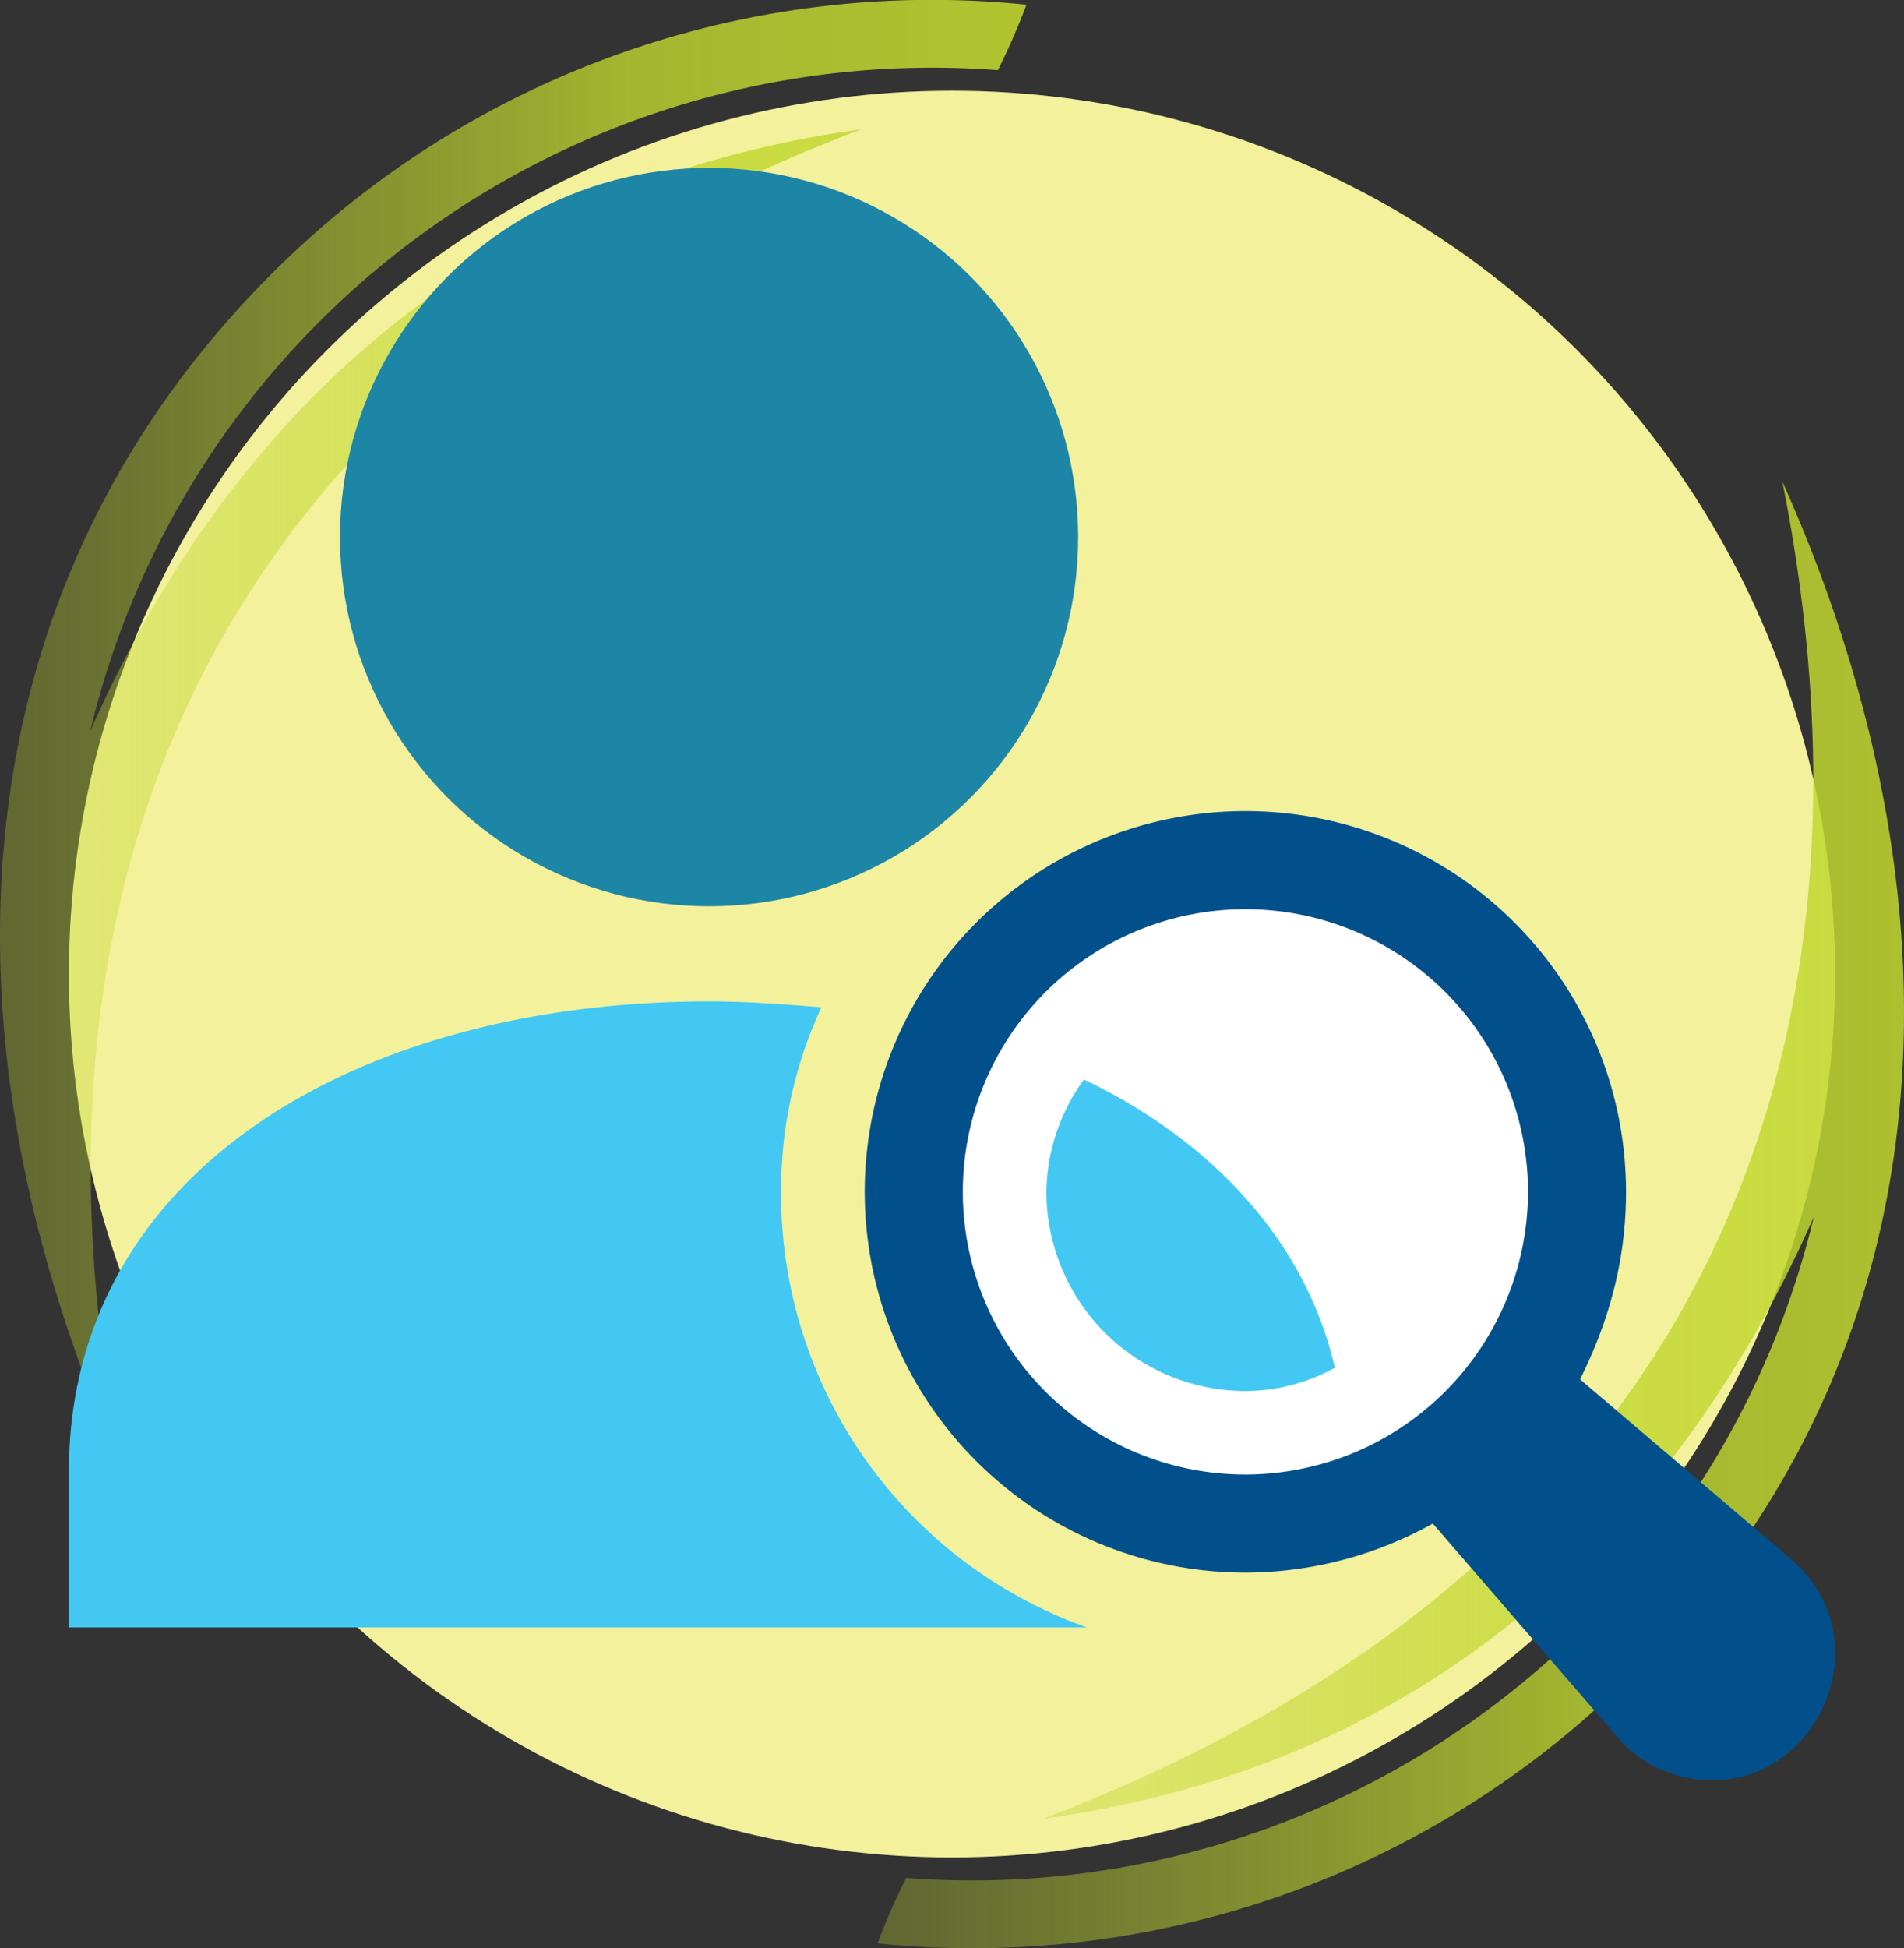
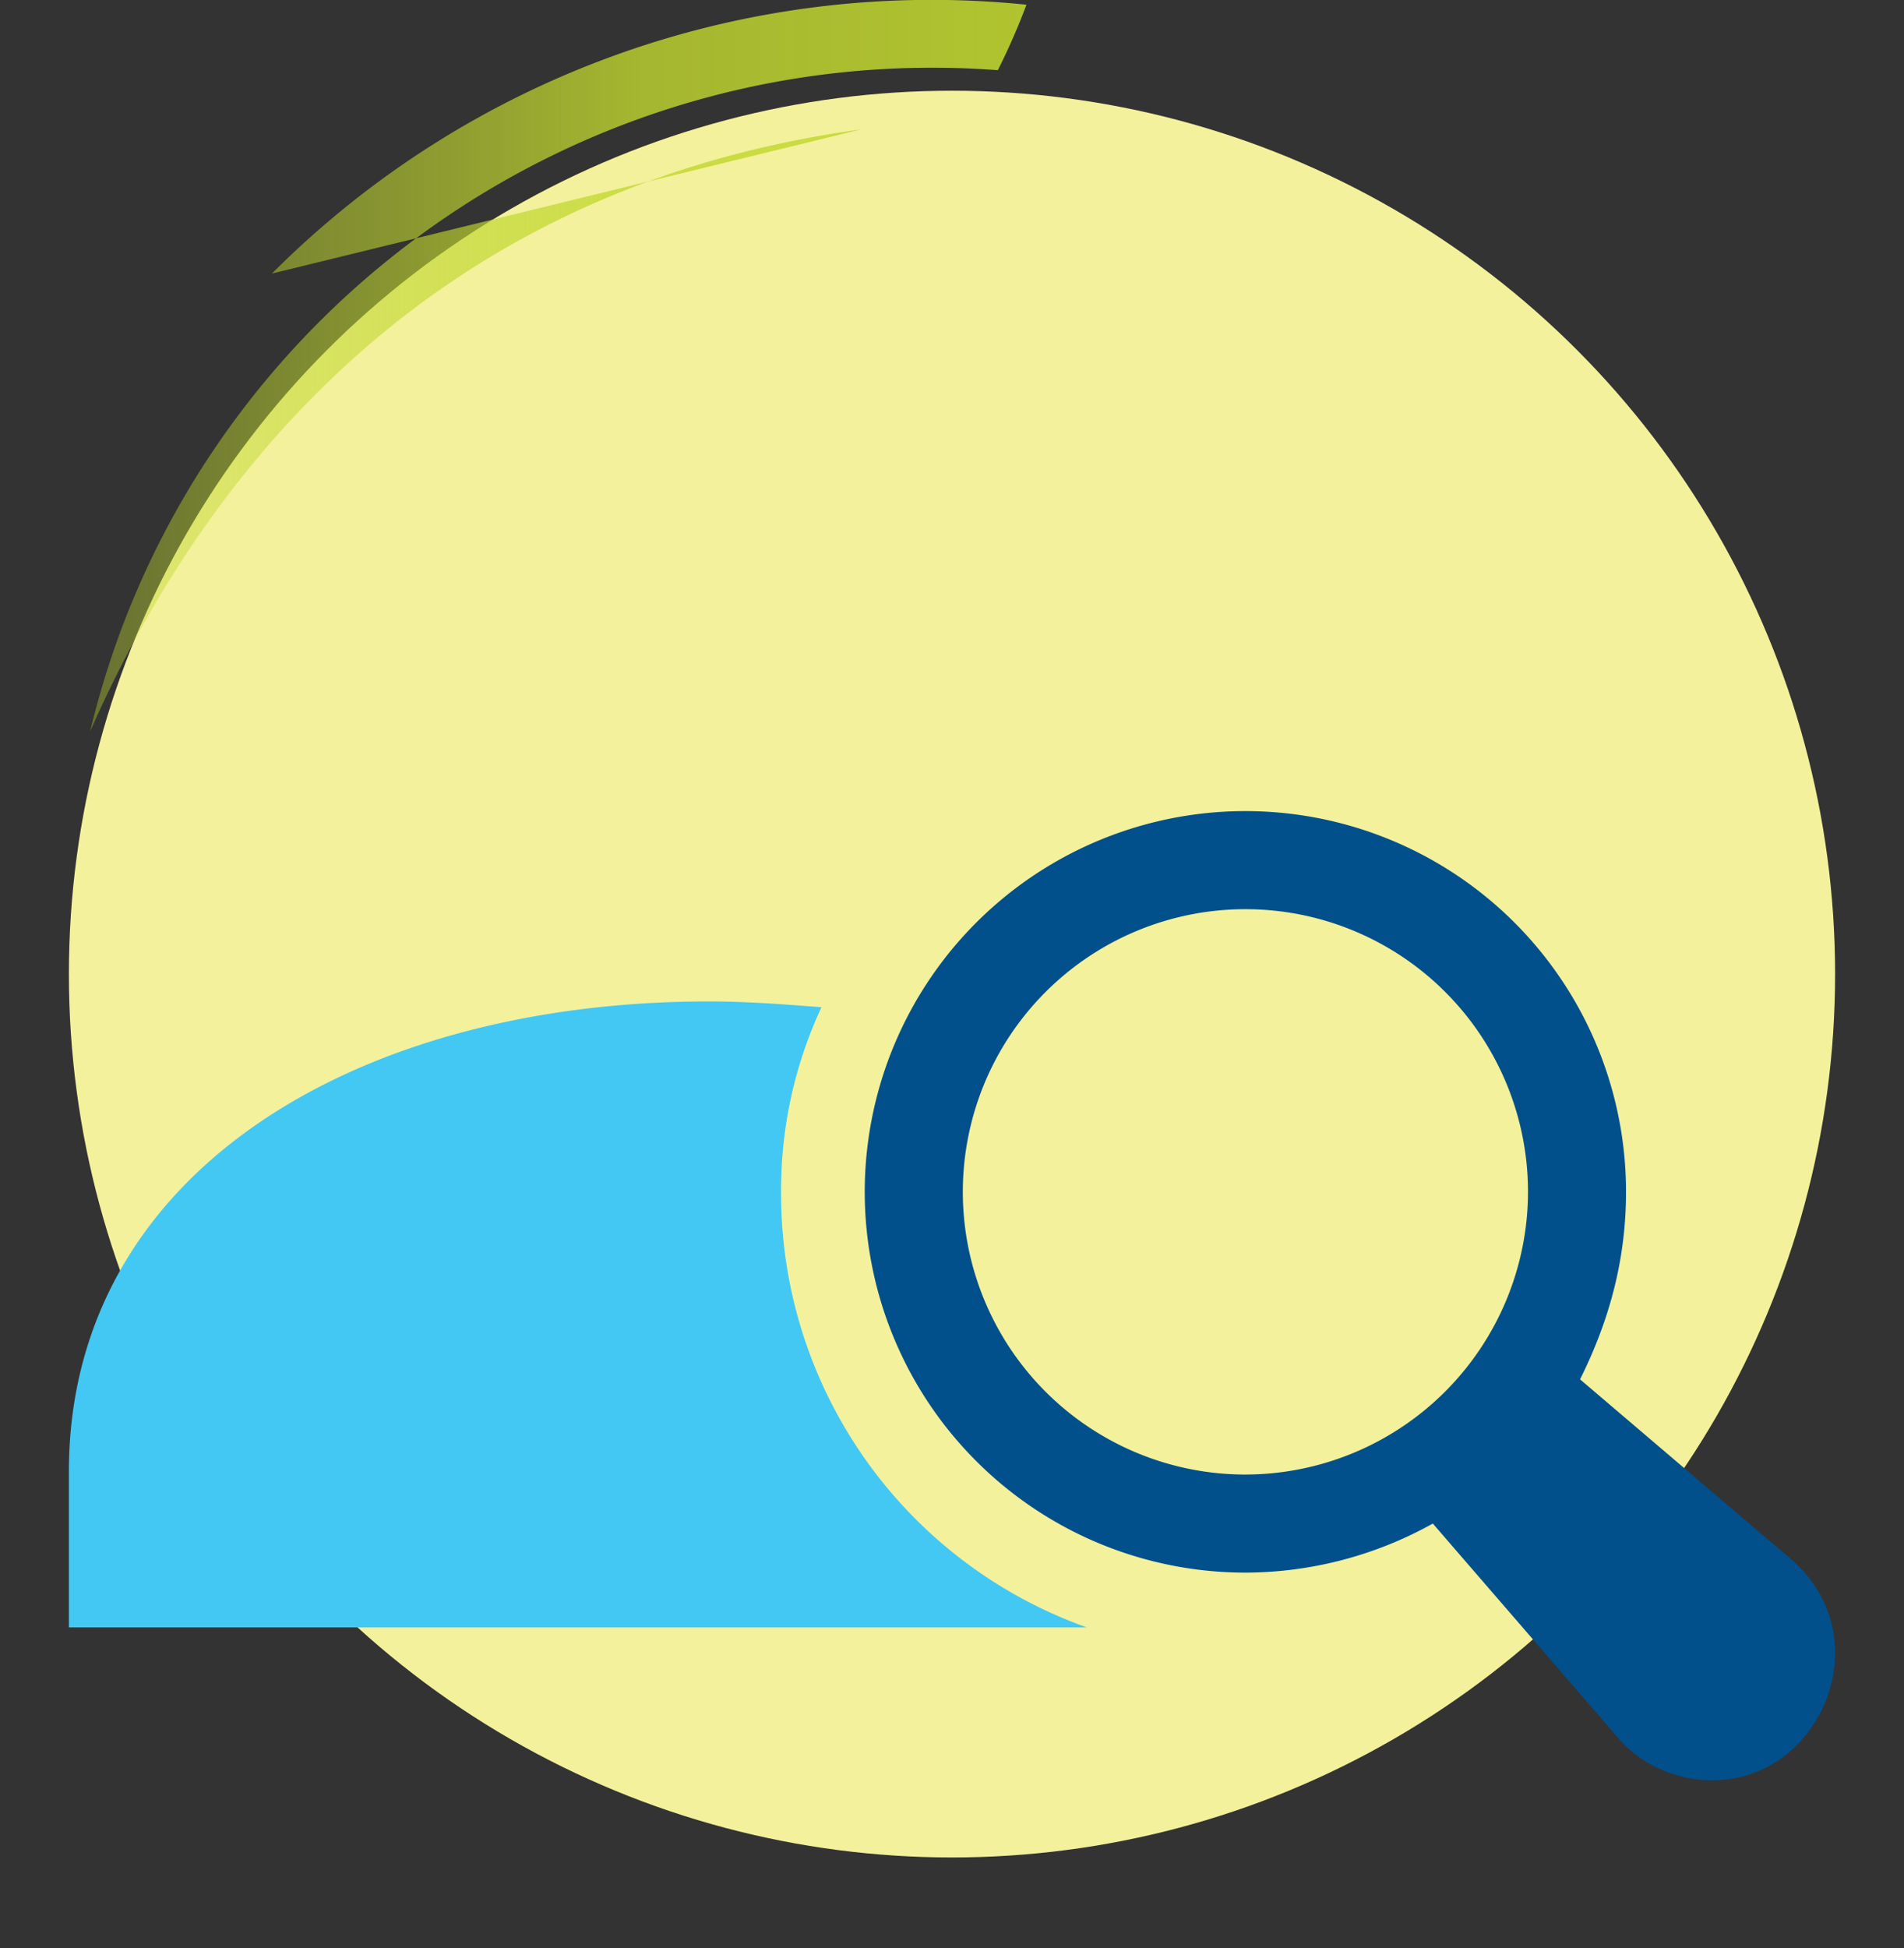
<svg xmlns="http://www.w3.org/2000/svg" xmlns:xlink="http://www.w3.org/1999/xlink" id="Layer_1" data-name="Layer 1" viewBox="0 0 598.3 612">
  <rect x="0" y="0" width="598.3" height="612" fill="#333333" stroke="none" />
  <defs>
    <style>.cls-1{fill:#f3f19c;}.cls-2{fill:url(#linear-gradient);}.cls-3{fill:url(#linear-gradient-2);}.cls-4{fill:#fff;}.cls-5{fill:#1d85a6;}.cls-6{fill:#42c8f3;}.cls-7{fill:#01508b;}</style>
    <linearGradient id="linear-gradient" x1="-447.17" y1="-29.79" x2="247.92" y2="-29.79" gradientUnits="userSpaceOnUse">
      <stop offset="0" stop-color="#c1d72f" stop-opacity="0" />
      <stop offset="0.06" stop-color="#c1d72f" stop-opacity="0.04" />
      <stop offset="0.17" stop-color="#c1d72f" stop-opacity="0.16" />
      <stop offset="0.31" stop-color="#c1d72f" stop-opacity="0.36" />
      <stop offset="0.47" stop-color="#c1d72f" stop-opacity="0.62" />
      <stop offset="0.57" stop-color="#c1d72f" stop-opacity="0.8" />
      <stop offset="0.99" stop-color="#c1d72f" />
    </linearGradient>
    <linearGradient id="linear-gradient-2" x1="-189.69" y1="121.54" x2="579.78" y2="121.54" xlink:href="#linear-gradient" />
  </defs>
  <title>screen-landing</title>
  <circle class="cls-1" cx="299.15" cy="306" r="277.5" />
-   <path class="cls-2" d="M19.14-219.47c-146,19.91-212.75,121.85-242.26,189.14,31-129.58,151.8-217.79,285.23-207.74a209.56,209.56,0,0,0,9-20.57A292.88,292.88,0,0,0-166-174.18C-270.41-69.73-270.21,73.61-213.24,200.55-251.44,8.2-177.14-144.84,19.14-219.47Z" transform="translate(251.44 260.12)" />
-   <path class="cls-3" d="M308.65-108.79c38.21,192.34-36.09,345.38-232.37,420,146-19.91,212.75-121.85,242.26-189.14-31,129.58-151.8,217.79-285.23,207.74a209.62,209.62,0,0,0-9,20.57,292.91,292.91,0,0,0,237.12-84.46C365.83,161.48,365.63,18.14,308.65-108.79Z" transform="translate(251.44 260.12)" />
-   <circle class="cls-4" cx="386.81" cy="371.69" r="95.14" />
-   <circle class="cls-5" cx="222.81" cy="168.72" r="115.98" />
-   <path class="cls-6" d="M89.16,79a61.23,61.23,0,0,0-11.78,35.34,62.65,62.65,0,0,0,62.53,62.52A58.9,58.9,0,0,0,168,169.56C158.93,129.69,129,98,89.16,79Z" transform="translate(251.44 260.12)" />
+   <path class="cls-2" d="M19.14-219.47c-146,19.91-212.75,121.85-242.26,189.14,31-129.58,151.8-217.79,285.23-207.74a209.56,209.56,0,0,0,9-20.57A292.88,292.88,0,0,0-166-174.18Z" transform="translate(251.44 260.12)" />
  <path class="cls-6" d="M-229.79,202.18v48.93H90.07A144.53,144.53,0,0,1-6,114.29a135.86,135.86,0,0,1,12.69-58c-11.78-.91-23.56-1.82-35.34-1.82C-139.18,54.48-229.79,108-229.79,202.18Z" transform="translate(251.44 260.12)" />
  <path class="cls-7" d="M259.51,114.29A119.61,119.61,0,1,0,139.91,233.9a121.46,121.46,0,0,0,58.89-15.41l58,67.06c12.68,15.4,39.86,19.93,57.08,1.81,14.5-15.41,16.31-40.78-1.81-57.09l-67-57.08C254.08,155.06,259.51,136,259.51,114.29Zm-119.6,88.8a88.8,88.8,0,1,1,88.8-88.8A88.94,88.94,0,0,1,139.91,203.09Z" transform="translate(251.44 260.12)" />
</svg>